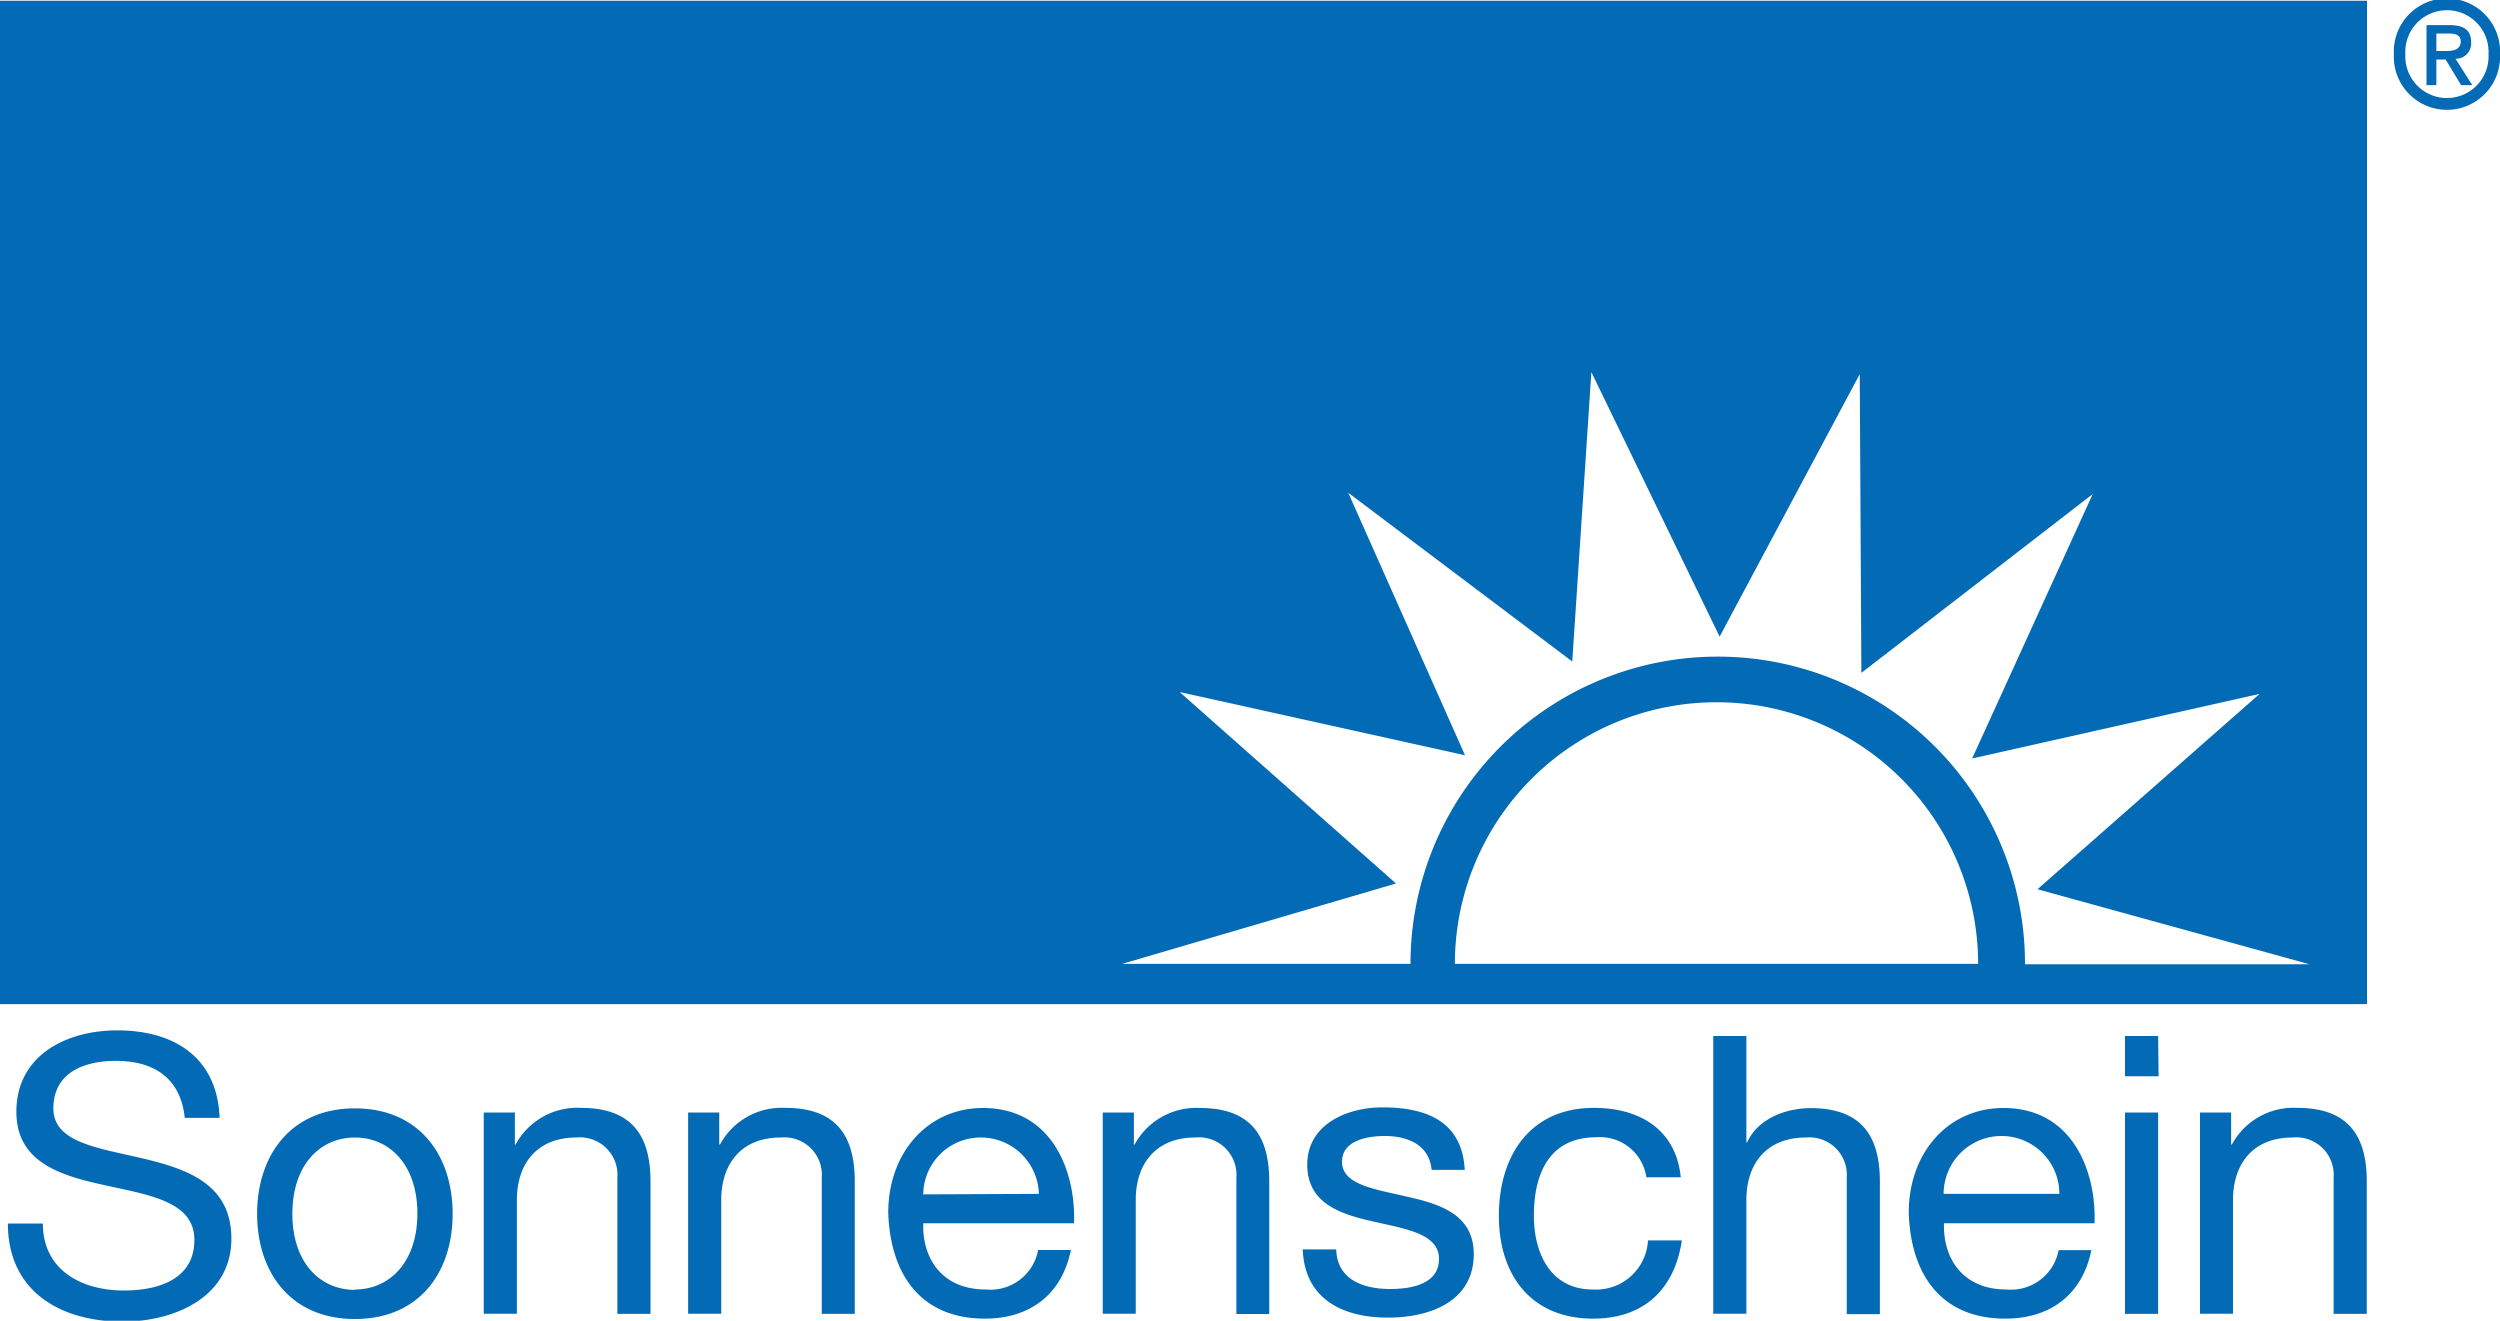
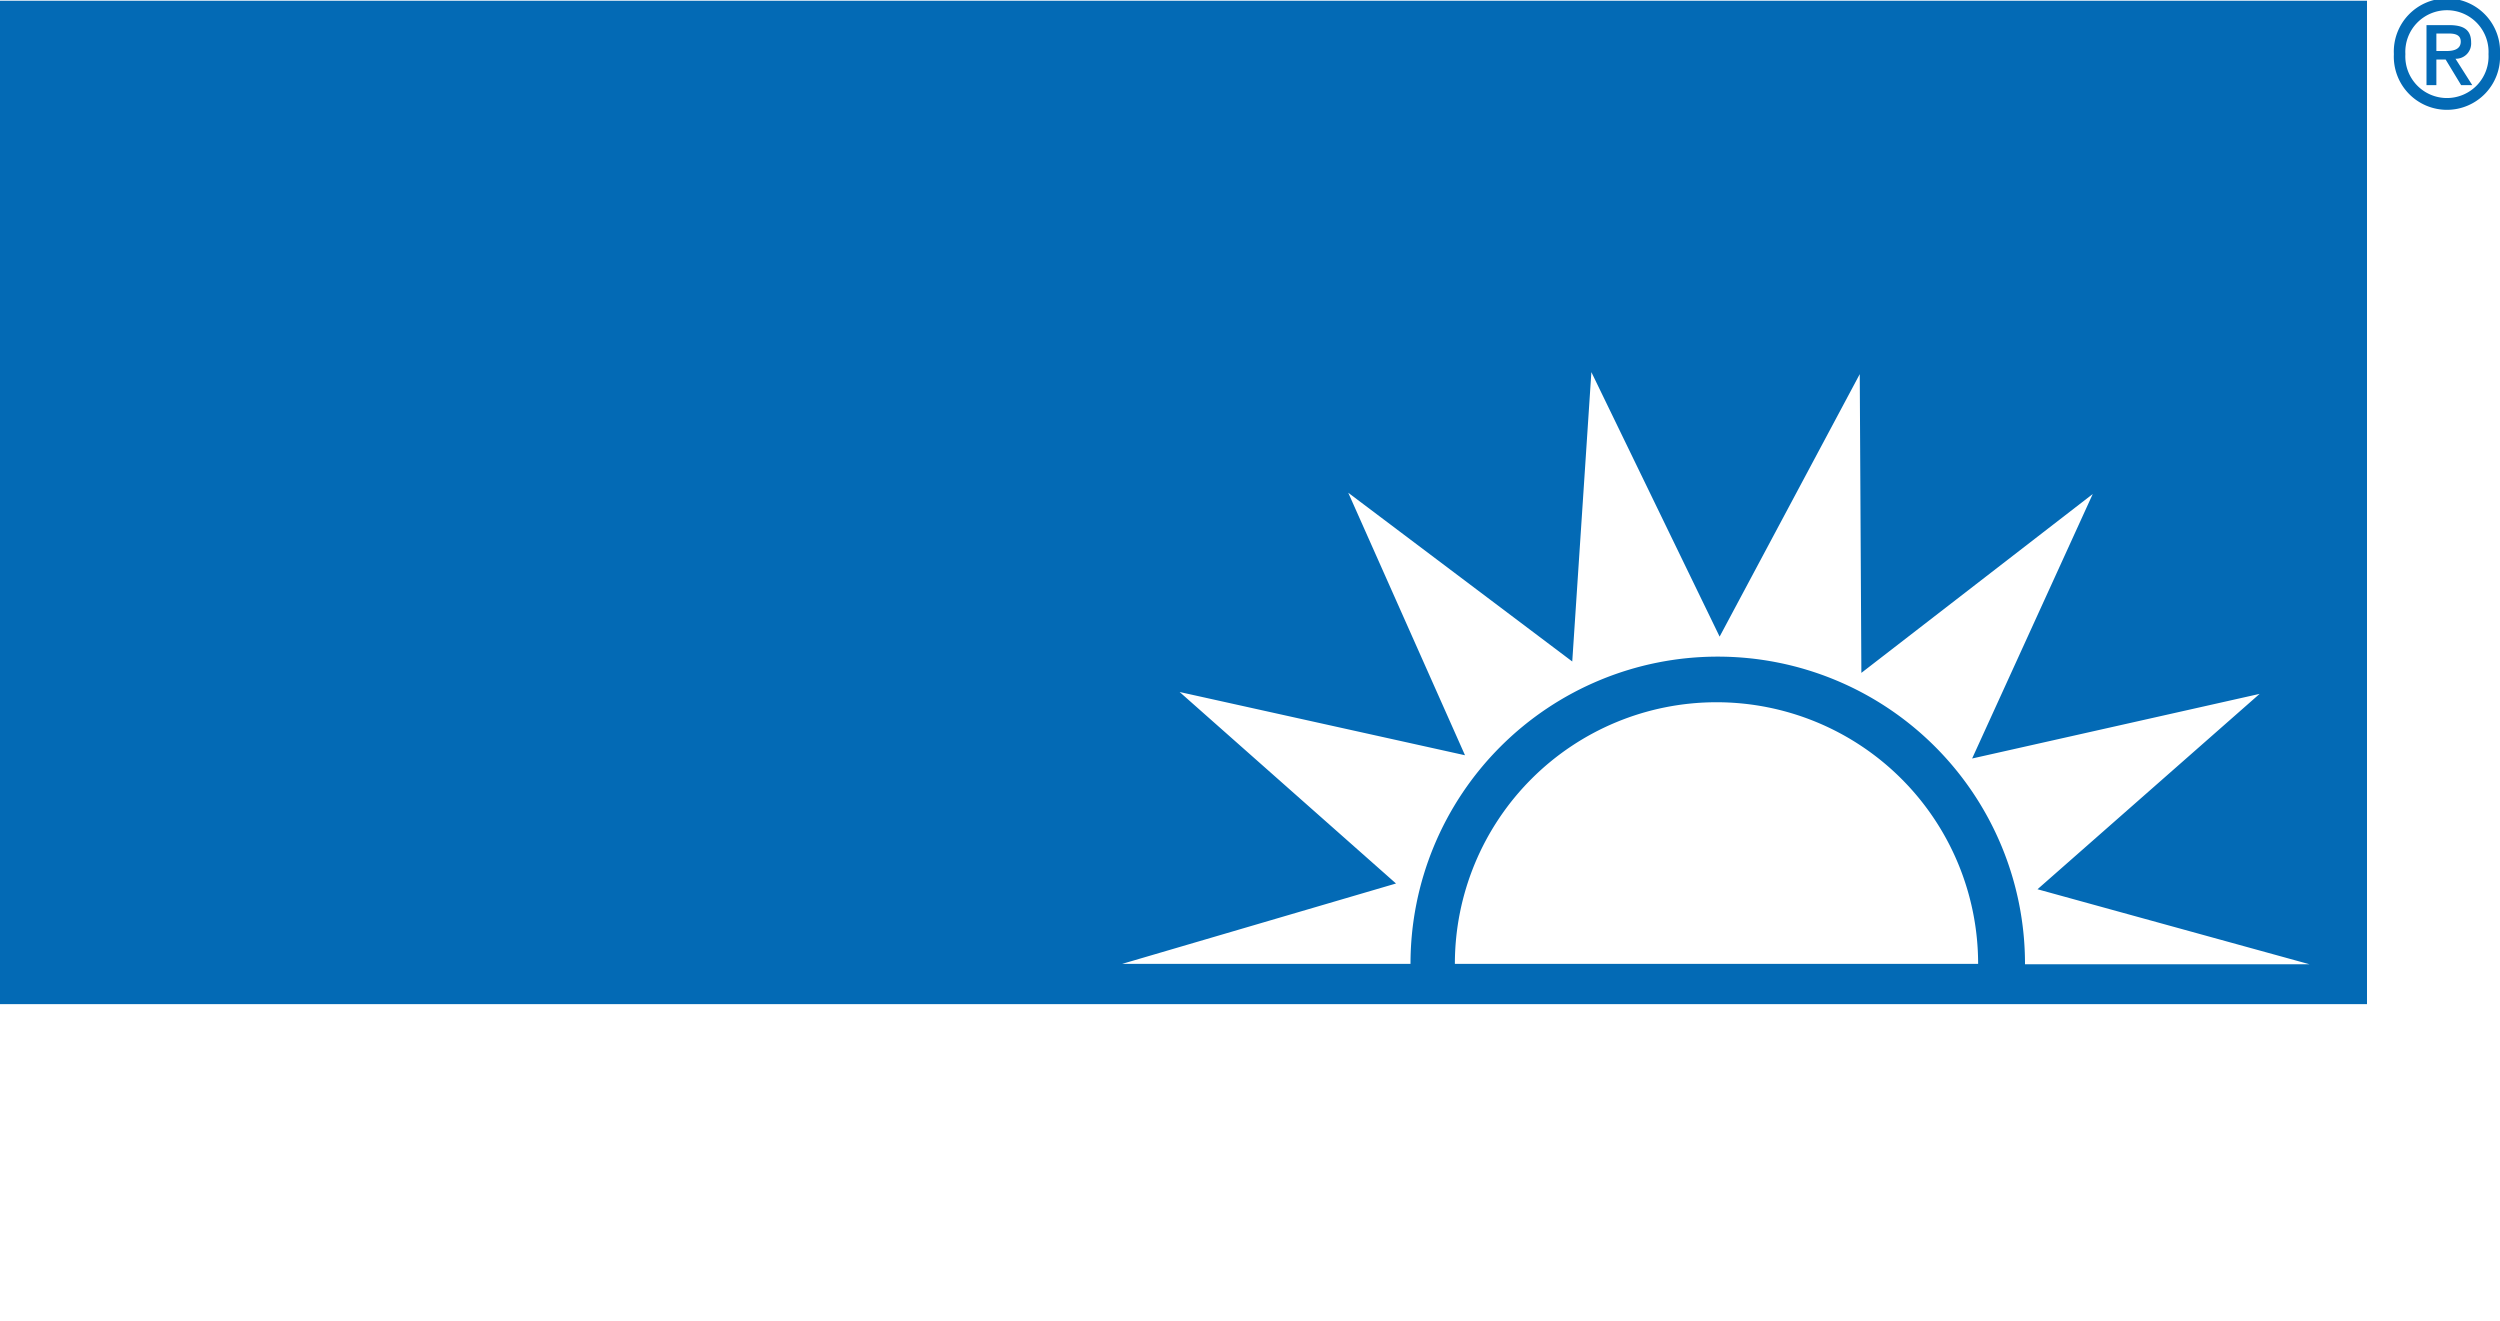
<svg xmlns="http://www.w3.org/2000/svg" viewBox="0 0 200 105.66">
  <defs>
    <style>.cls-1{fill:#036ab5;}</style>
  </defs>
  <title>Sonnenschein</title>
  <g id="Capa_2" data-name="Capa 2">
    <g id="Capa_1-2" data-name="Capa 1">
-       <path id="path4250" class="cls-1" d="M176,89h2.49v2.56h.06a5.61,5.61,0,0,1,5.24-2.93c4.24,0,5.55,2.43,5.55,5.89v10.59h-2.65V94.22A3,3,0,0,0,183.41,91c-3.21,0-4.77,2.15-4.77,5v9.1H176V89m-3.31-2.9H170V82.88h2.65ZM170,89h2.65v16.11H170Zm-5.25,6.51a4.63,4.63,0,0,0-9.26,0Zm2.56,4.49c-.72,3.56-3.27,5.49-6.89,5.49-5.14,0-7.57-3.55-7.72-8.47,0-4.83,3.17-8.38,7.57-8.38,5.7,0,7.45,5.33,7.29,9.22H155.52c-.09,2.81,1.5,5.3,5,5.3a3.88,3.88,0,0,0,4.17-3.15h2.62M137.06,82.88h2.65v8.51h.06c.87-1.93,3.15-2.74,5.08-2.74,4.24,0,5.54,2.43,5.54,5.89v10.59h-2.65V94.22A3,3,0,0,0,144.48,91c-3.21,0-4.77,2.15-4.77,5v9.1h-2.65V82.88m-5.35,11.31a3.75,3.75,0,0,0-4-3.21c-3.83,0-5,3-5,6.29,0,3,1.34,5.89,4.71,5.89a4.16,4.16,0,0,0,4.42-3.93h2.71c-.59,3.93-3.05,6.26-7.1,6.26-4.92,0-7.54-3.43-7.54-8.23s2.49-8.63,7.6-8.63c3.64,0,6.57,1.71,6.95,5.55h-2.74M106.9,100c.09,2.37,2.15,3.12,4.33,3.12,1.65,0,3.89-.38,3.89-2.4s-2.62-2.4-5.27-3-5.27-1.46-5.27-4.55c0-3.24,3.21-4.58,6-4.58,3.55,0,6.39,1.12,6.6,5h-2.65c-.19-2.06-2-2.71-3.74-2.71-1.59,0-3.43.44-3.43,2.06,0,1.9,2.8,2.21,5.27,2.81,2.65.59,5.27,1.46,5.27,4.58,0,3.83-3.58,5.08-6.86,5.08-3.61,0-6.67-1.47-6.82-5.46h2.65M88.22,89h2.49v2.56h.06A5.61,5.61,0,0,1,96,88.64c4.24,0,5.54,2.43,5.54,5.89v10.59H98.91V94.22A3,3,0,0,0,95.63,91c-3.21,0-4.77,2.15-4.77,5v9.1H88.22V89m-5.11,6.51A4.64,4.64,0,0,0,78.47,91a4.59,4.59,0,0,0-4.61,4.55ZM85.67,100c-.72,3.56-3.27,5.49-6.88,5.49-5.14,0-7.57-3.55-7.73-8.47,0-4.83,3.18-8.38,7.57-8.38,5.7,0,7.45,5.33,7.29,9.22H73.86c-.09,2.81,1.5,5.3,5,5.3A3.88,3.88,0,0,0,83.05,100h2.62M55.05,89h2.49v2.56h.06a5.61,5.61,0,0,1,5.23-2.93c4.24,0,5.55,2.43,5.55,5.89v10.59H65.74V94.22A3,3,0,0,0,62.47,91c-3.21,0-4.77,2.15-4.77,5v9.1H55.05V89M38.7,89h2.49v2.56h.06a5.61,5.61,0,0,1,5.24-2.93c4.24,0,5.55,2.43,5.55,5.89v10.59H49.39V94.22A3,3,0,0,0,46.12,91c-3.21,0-4.77,2.15-4.77,5v9.1H38.7V89M28.39,103.16c2.77,0,5-2.18,5-6.08S31.16,91,28.39,91s-5,2.18-5,6.11,2.24,6.08,5,6.08m0-14.52c5.11,0,7.82,3.71,7.82,8.44s-2.71,8.41-7.82,8.41-7.82-3.71-7.82-8.41,2.71-8.44,7.82-8.44m-13.61.75c-.34-3.18-2.46-4.55-5.51-4.55-2.49,0-5,.9-5,3.8,0,2.74,3.55,3.15,7.13,4s7.11,2.05,7.11,6.42c0,4.74-4.64,6.64-8.69,6.64-5,0-9.19-2.43-9.19-7.85h2.8c0,3.74,3.11,5.36,6.48,5.36,2.68,0,5.64-.85,5.64-4.05,0-3.05-3.55-3.58-7.11-4.36s-7.13-1.81-7.13-5.89c0-4.52,4-6.51,8.07-6.51,4.55,0,8,2.15,8.19,7h-2.8" />
      <path id="path4254" class="cls-1" d="M162,77.11a24.58,24.58,0,0,0-49.16,0H89.77l21.91-6.43L94.37,55.36l22.83,5.06-9.34-21,17.92,13.5,1.53-23.15,10.26,21.16,11.21-21,.13,23.9,18.51-14.31-9.65,21.16,23-5.17L163,71.14l21.76,6H162Zm-45.61,0a20.93,20.93,0,0,1,41.86,0ZM0,80.33H189.36V.06H0Z" />
      <path id="path4258" class="cls-1" d="M199.08,4.33a3.33,3.33,0,1,1-6.65,0,3.33,3.33,0,1,1,6.65,0m.92,0a4.25,4.25,0,1,0-8.49,0,4.25,4.25,0,1,0,8.49,0m-5.09.43h.74l1.24,2.05h.89L196.44,4.7a1.22,1.22,0,0,0,1.25-1.31c0-1-.59-1.38-1.75-1.38h-1.82V6.81h.79V4.76Zm0-.67V2.68h.95c.48,0,1,.07,1,.65s-.52.75-1.11.75h-.88" />
    </g>
  </g>
</svg>